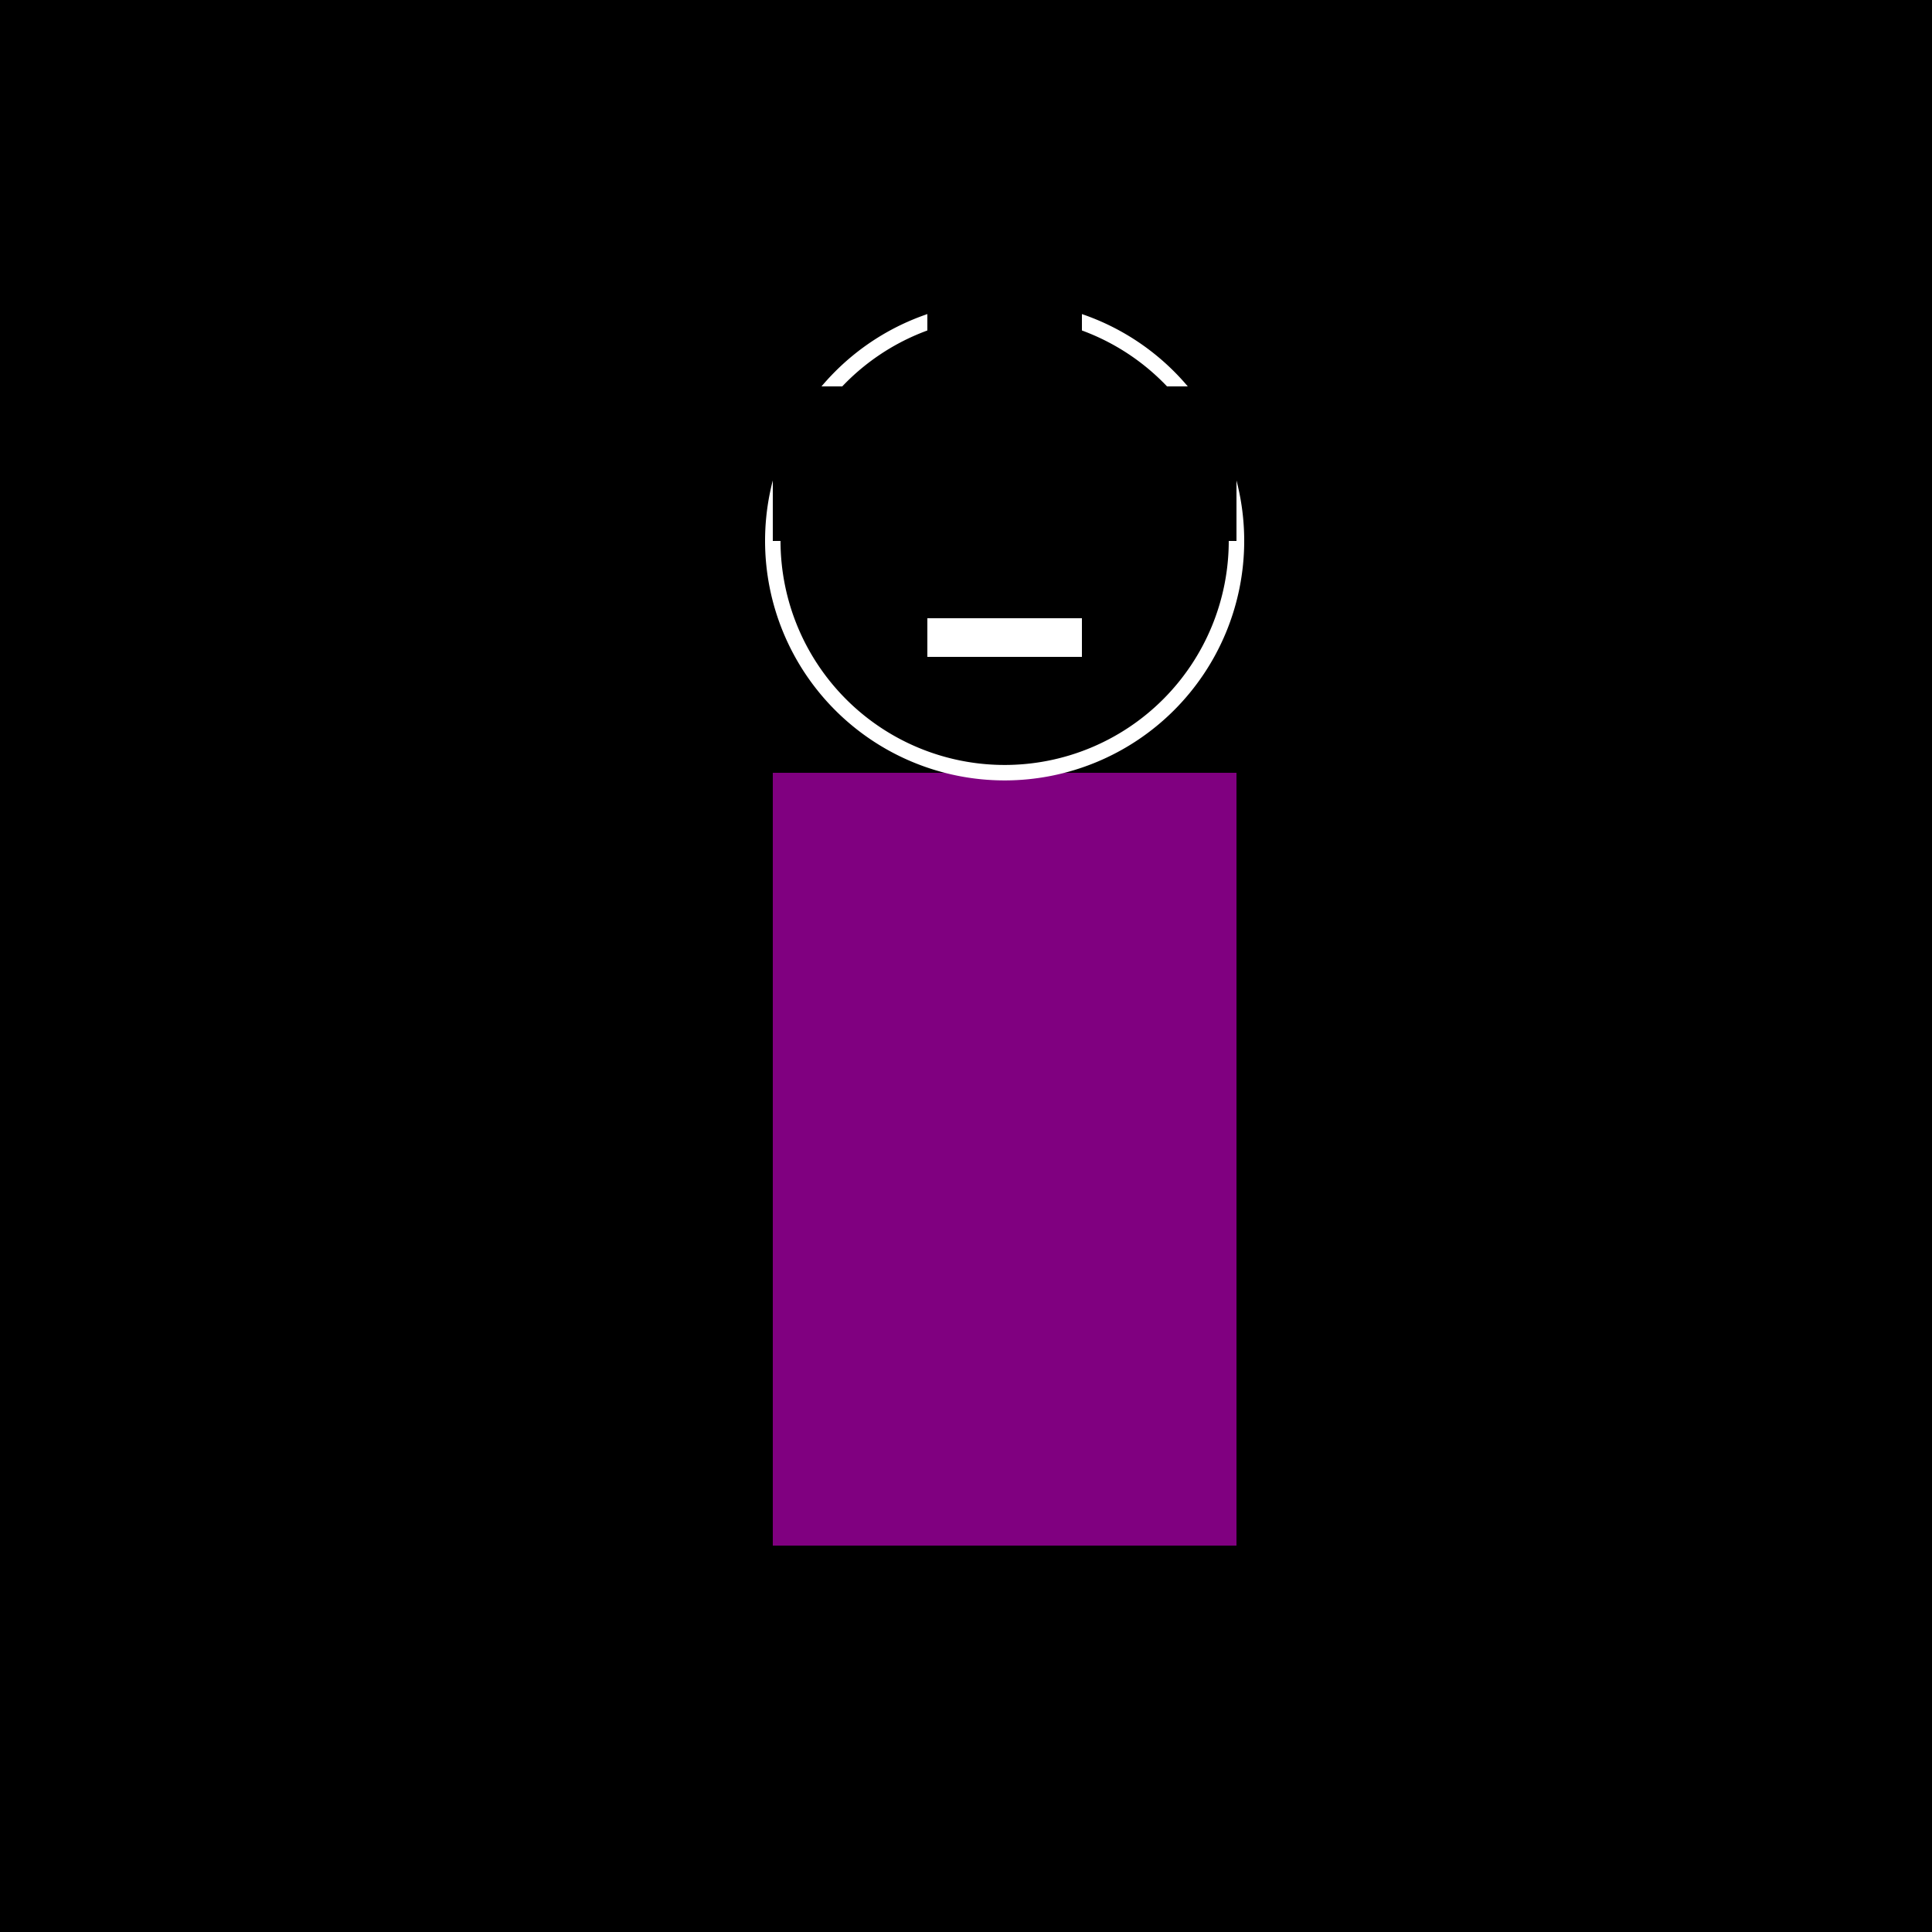
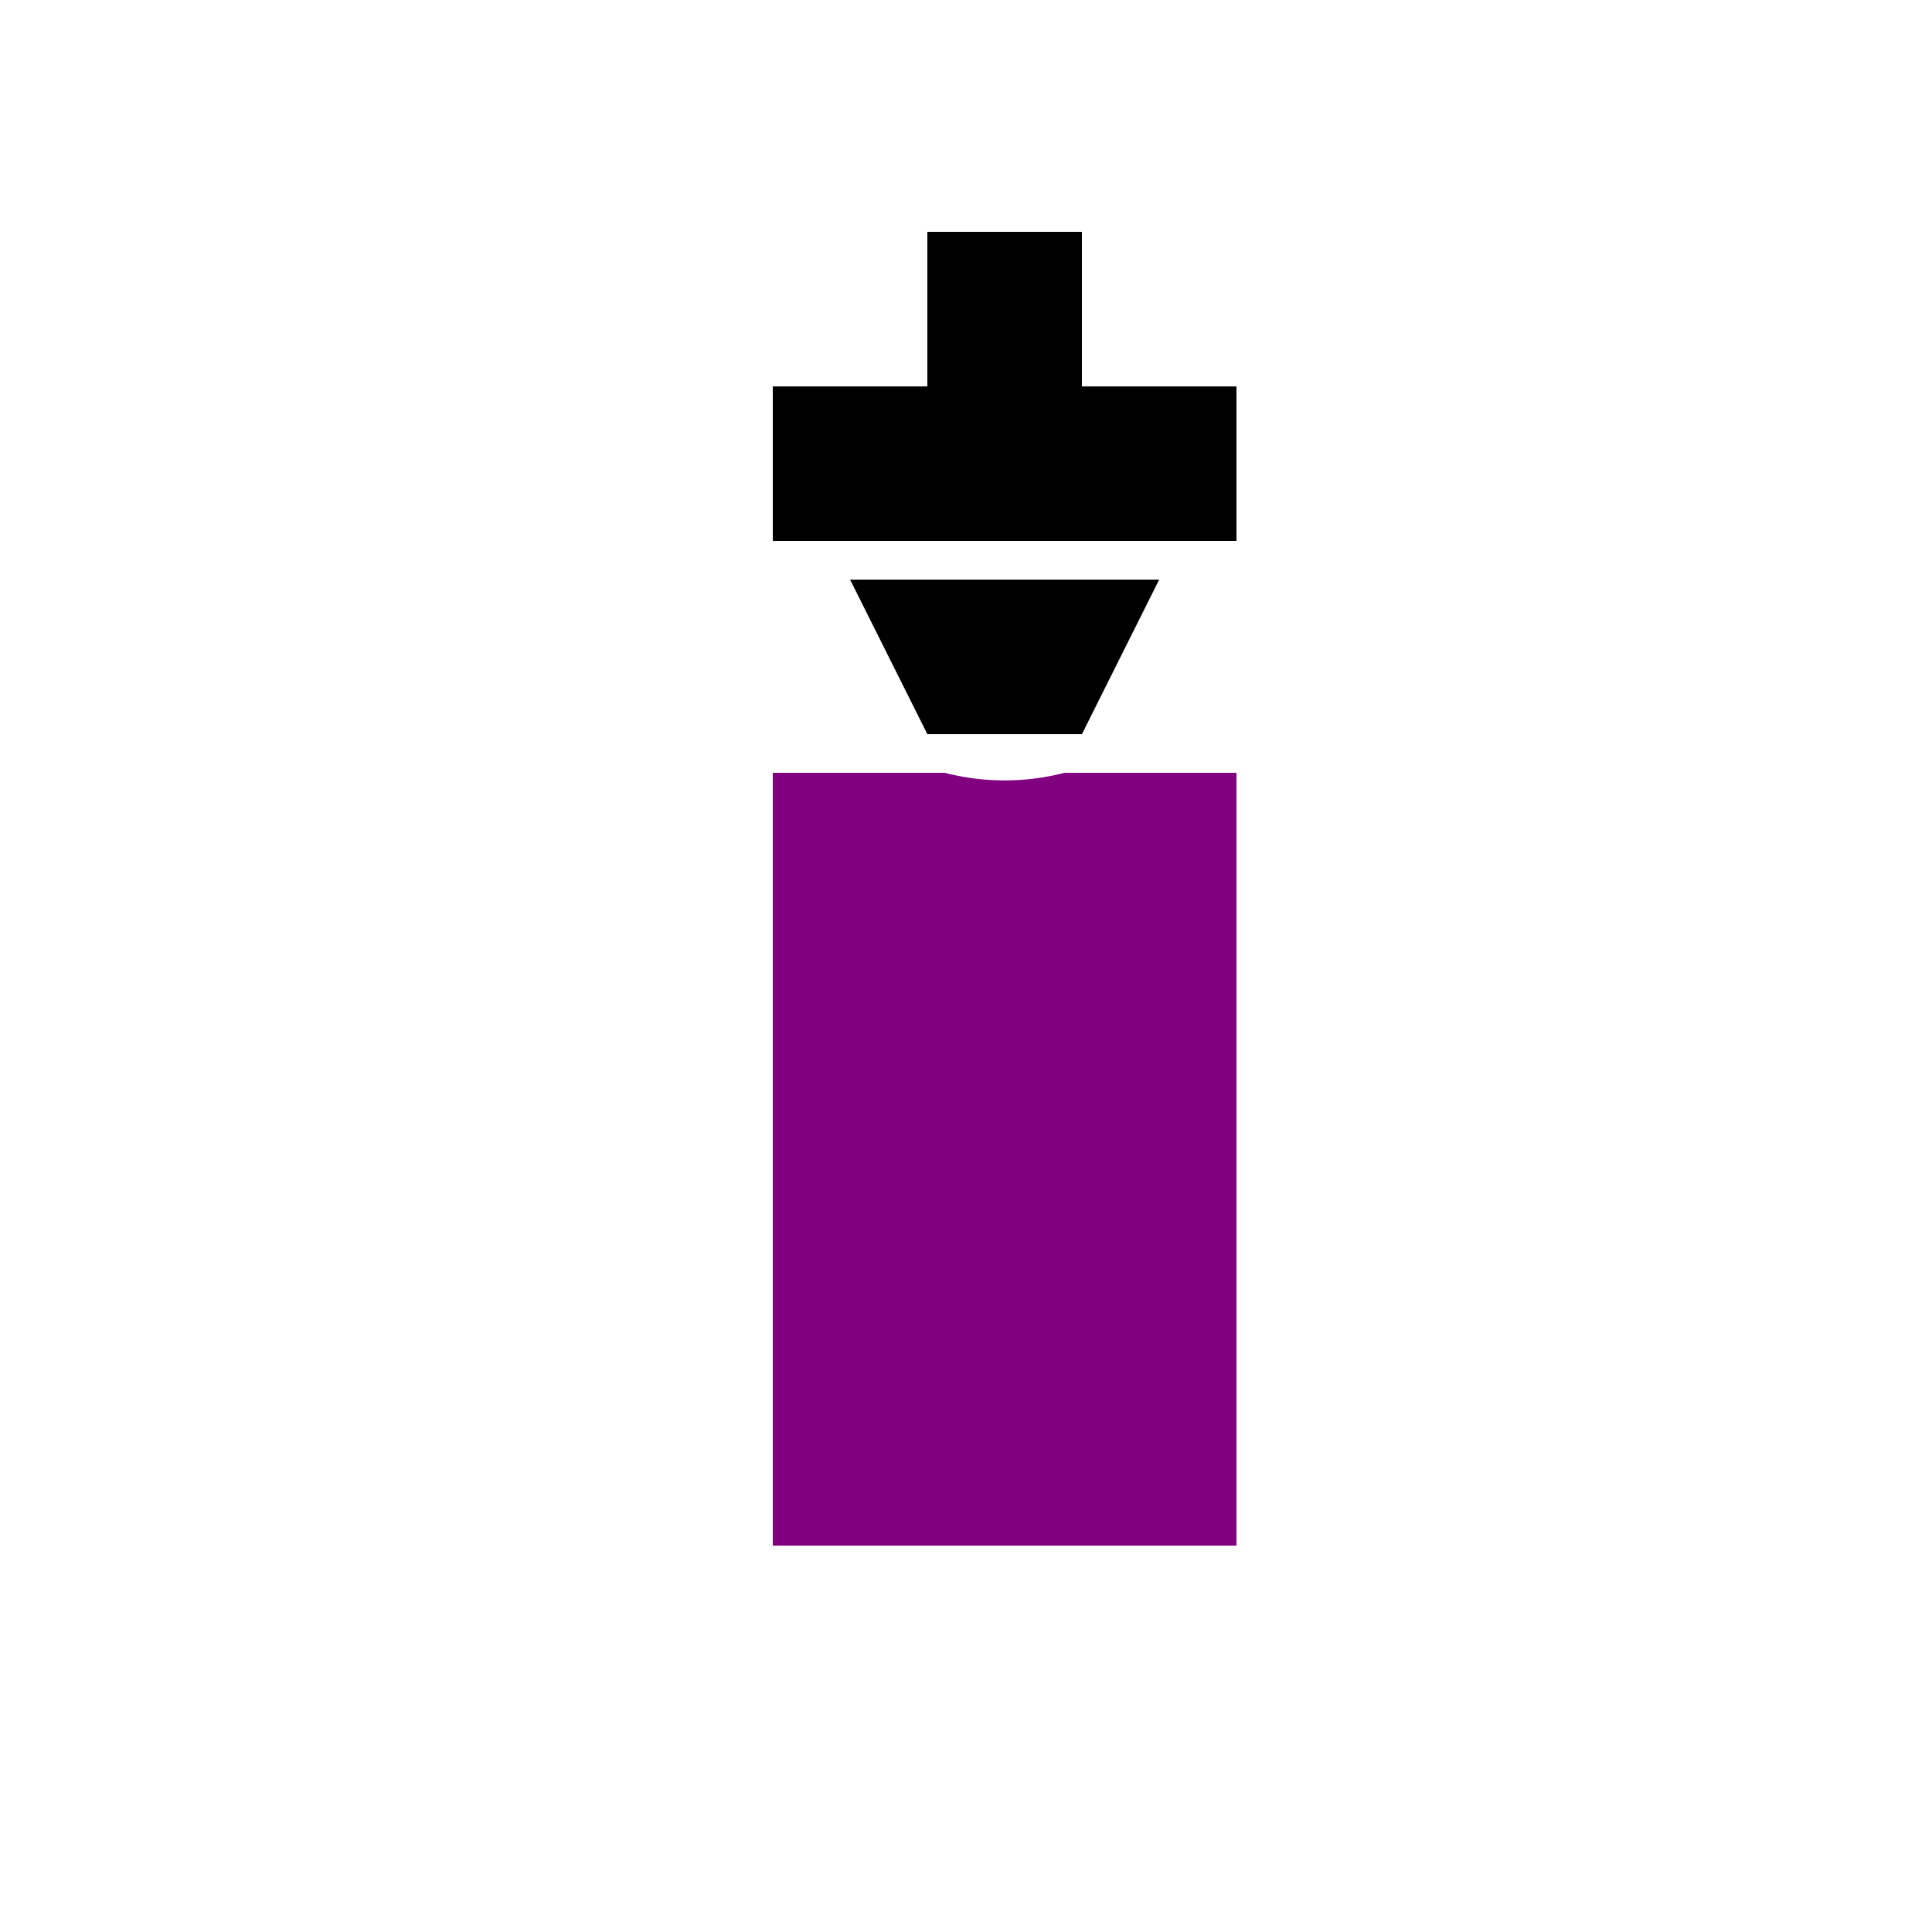
<svg xmlns="http://www.w3.org/2000/svg" width="500" height="500">
  <defs />
  <g>
-     <rect fill="black" stroke="none" x="0" y="0" width="512" height="512" />
    <rect fill="purple" stroke="none" x="200" y="200" width="120" height="200" />
-     <path fill="none" stroke="white" paint-order="fill stroke markers" d=" M 320 140 A 60 60 0 1 1 320 139.94 Z" stroke-miterlimit="10" stroke-width="4" stroke-dasharray="" />
+     <path fill="none" stroke="white" paint-order="fill stroke markers" d=" M 320 140 A 60 60 0 1 1 320 139.94 " stroke-miterlimit="10" stroke-width="4" stroke-dasharray="" />
    <path fill="white" stroke="none" paint-order="stroke fill markers" d=" M 250 120 A 10 10 0 1 1 250 119.99 L 290 120 A 10 10 0 1 1 290 119.99 Z" />
    <path fill="black" stroke="none" paint-order="stroke fill markers" d=" M 220 150 L 300 150 L 280 190 L 240 190 Z" />
-     <rect fill="white" stroke="none" x="240" y="160" width="40" height="10" />
    <rect fill="black" stroke="none" x="200" y="100" width="120" height="40" />
    <rect fill="black" stroke="none" x="240" y="60" width="40" height="60" />
  </g>
</svg>